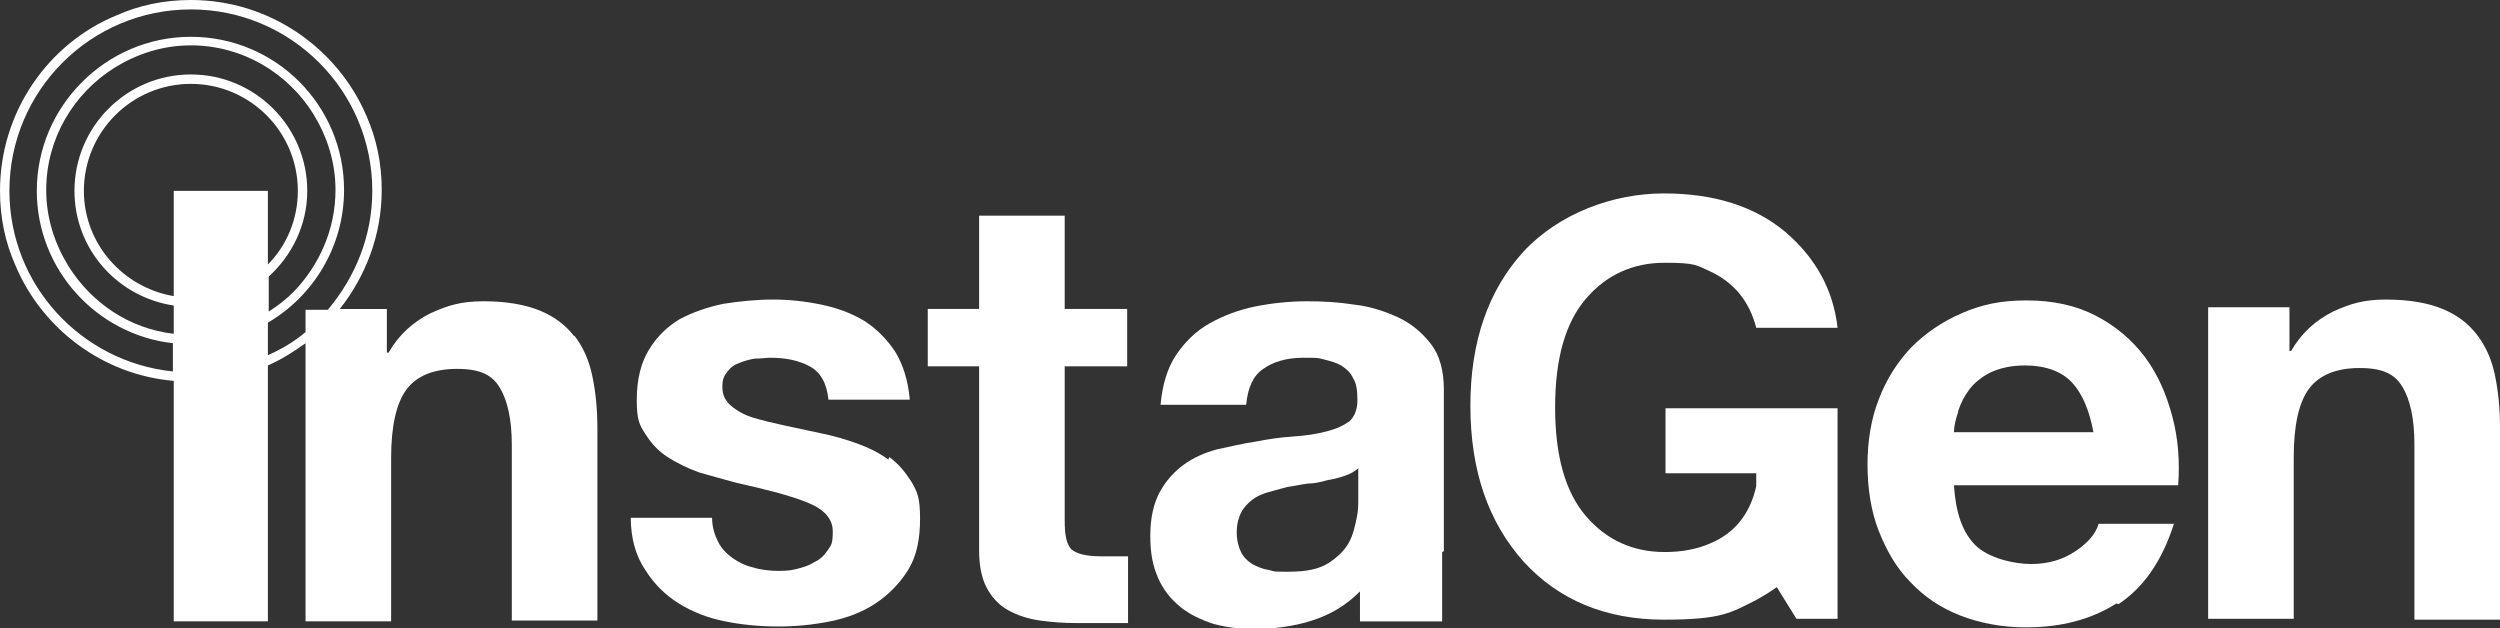
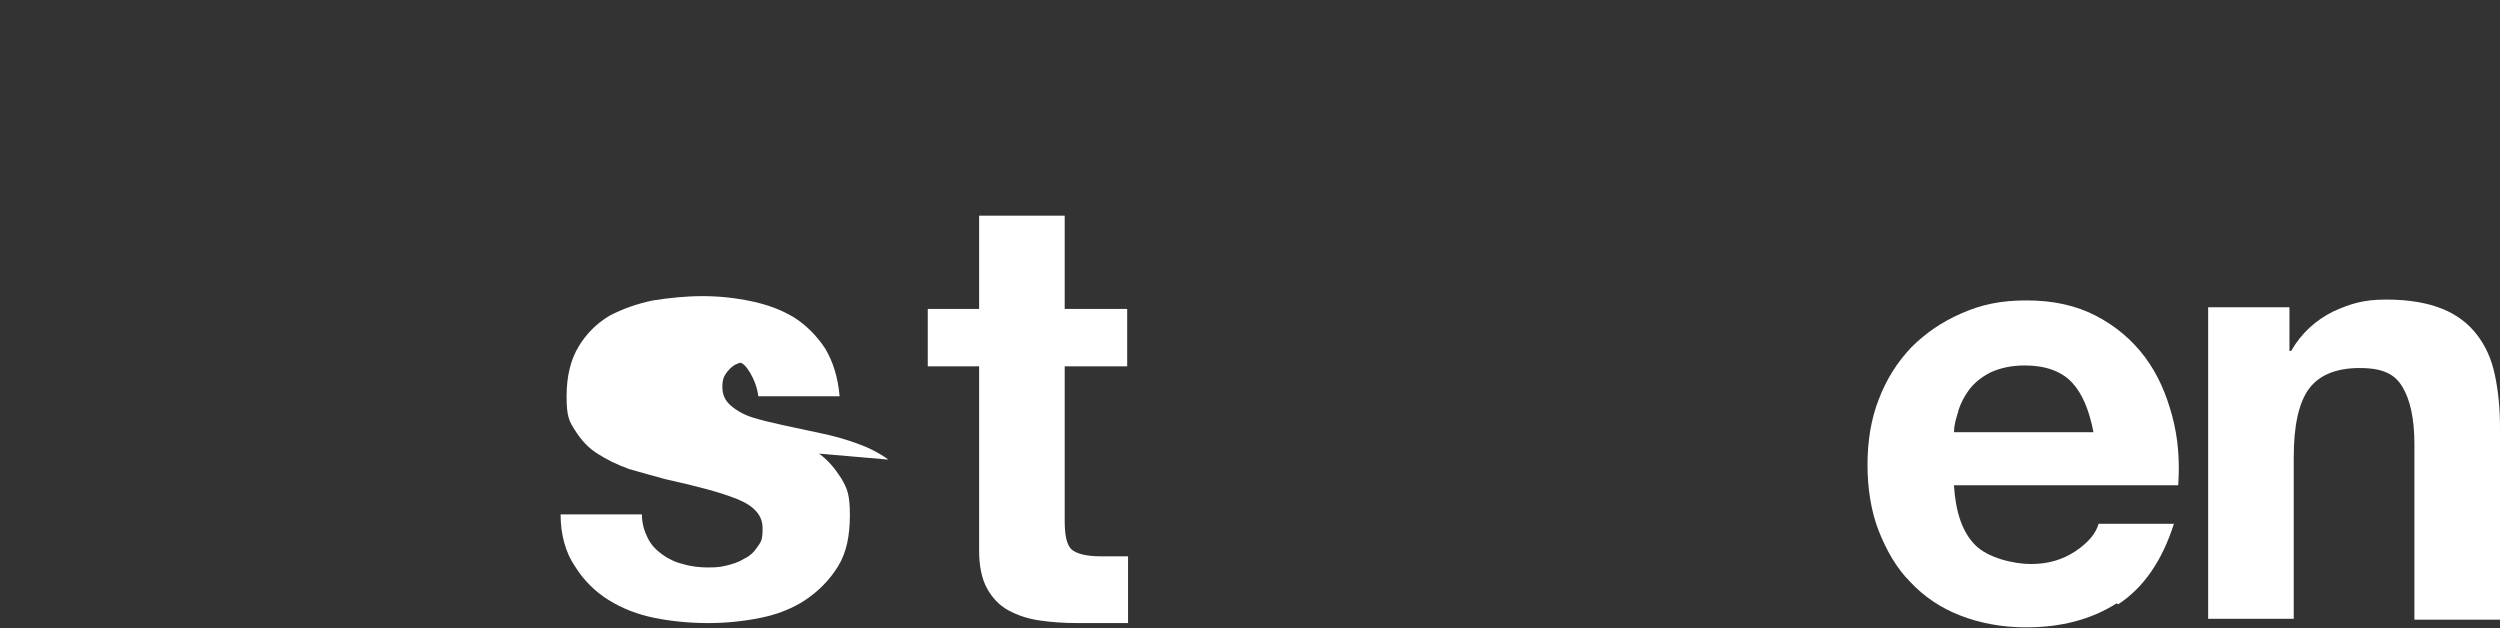
<svg xmlns="http://www.w3.org/2000/svg" id="Layer_1" version="1.1" viewBox="0 0 292.1 73.4">
  <rect x="0" y="0" width="292.1" height="73.4" fill="#333333" stroke="none" />
  <defs>
    <style>
      .st0 {
        fill: #fff;
      }
    </style>
  </defs>
  <path class="st0" d="M247.5,70.6h0c2.9-1.9,5.1-5,6.5-9.4h-8.8c-.3,1.1-1.2,2.2-2.7,3.2-1.5,1-3.2,1.5-5.2,1.5s-5-.7-6.5-2.2-2.3-3.8-2.5-7h26.2c.2-2.8,0-5.5-.7-8.1-.7-2.6-1.7-4.9-3.2-6.9s-3.4-3.6-5.7-4.8c-2.3-1.2-5-1.8-8.1-1.8s-5.3.5-7.6,1.5c-2.3,1-4.2,2.3-5.9,4-1.6,1.7-2.9,3.7-3.8,6.1-.9,2.3-1.3,4.9-1.3,7.6s.4,5.4,1.3,7.7c.9,2.3,2.1,4.4,3.7,6,1.6,1.7,3.5,3,5.8,3.9s4.9,1.4,7.7,1.4c4.1,0,7.6-.9,10.6-2.8ZM228.8,48c.3-.9.7-1.7,1.3-2.5.6-.8,1.5-1.5,2.5-2,1.1-.5,2.4-.8,4-.8,2.4,0,4.3.7,5.5,2,1.2,1.3,2,3.2,2.5,5.8h-16.3c0-.7.2-1.5.5-2.4h0Z" />
-   <path class="st0" d="M67.1,39.3h0c-1-1.3-2.3-2.3-4-3-1.7-.7-3.9-1.1-6.6-1.1s-4.2.5-6.2,1.4c-2,1-3.7,2.5-4.9,4.6h-.2v-5.1h-5.5c3-3.8,4.9-8.6,4.9-13.9h0c0-3.1-.6-6-1.8-8.7C39.4,5.6,31.5,0,22.3,0h0c-3.1,0-6,.6-8.7,1.8C5.6,5.1,0,13.1,0,22.3h0c0,3.1.6,6,1.8,8.7,3.1,7.4,10.2,12.8,18.5,13.5v28.1h11v-29.9c1.6-.7,3-1.6,4.4-2.6v32.5h10v-19.1c0-3.7.6-6.4,1.8-8,1.2-1.6,3.2-2.4,5.9-2.4s4.1.7,5,2.2c.9,1.5,1.4,3.7,1.4,6.7v20.5h10v-22.4c0-2.3-.2-4.3-.6-6.2-.4-1.9-1.1-3.4-2.1-4.7ZM9.8,22.3c0-6.9,5.6-12.5,12.5-12.5h0c6.9,0,12.5,5.6,12.5,12.5h0s0,0,0,0c0,3.3-1.3,6.4-3.5,8.6v-8.6h-11v12.3c-5.9-1-10.5-6.1-10.5-12.3h0s0,0,0,0ZM31.3,32.4c2.8-2.5,4.6-6.1,4.6-10.1h0s0,0,0,0c0,0,0,0,0,0,0-7.5-6.1-13.6-13.6-13.6h0s0,0,0,0c-7.5,0-13.6,6.1-13.6,13.6h0s0,0,0,0c0,0,0,0,0,0,0,6.8,5,12.4,11.6,13.4v3.3c-5.2-.6-9.6-3.6-12.3-7.9-1.6-2.6-2.6-5.6-2.6-8.9,0-6,3.2-11.3,8-14.3,2.6-1.6,5.6-2.6,8.9-2.6,6,0,11.3,3.2,14.3,8,1.6,2.6,2.6,5.6,2.6,8.9,0,4.6-1.9,8.8-4.9,11.9,0,0,0,0,0,0-.9.9-1.8,1.6-2.9,2.3v-4.1ZM31.3,41.4v-3.7c5.3-3.1,8.9-8.9,8.9-15.5h0s0,0,0,0c0,0,0,0,0,0,0-9.9-8-17.9-17.9-17.9h0s0,0,0,0C12.4,4.3,4.3,12.4,4.3,22.3h0s0,0,0,0c0,0,0,0,0,0,0,9.2,7,16.8,15.9,17.8v3.3C9.5,42.3,1.1,33.3,1.1,22.3h0s0,0,0,0c0-11.7,9.5-21.2,21.2-21.2h0c11.7,0,21.2,9.5,21.2,21.2h0s0,0,0,0c0,5.3-2,10.1-5.2,13.9h-2.6v2.6c-1.3,1.1-2.8,2-4.4,2.7Z" />
-   <path class="st0" d="M103.8,53.7h0,0c-1.1-.8-2.3-1.4-3.7-1.9-1.4-.5-2.8-.9-4.3-1.2-1.4-.3-2.8-.6-4.2-.9-1.4-.3-2.6-.6-3.6-.9s-1.9-.8-2.6-1.4-1-1.3-1-2.2.2-1.3.6-1.8.8-.8,1.4-1c.5-.2,1.1-.4,1.8-.5.7,0,1.3-.1,1.8-.1,1.8,0,3.3.3,4.6,1s2,2,2.2,3.9h9.5c-.2-2.3-.8-4.1-1.7-5.6-1-1.5-2.2-2.7-3.6-3.6-1.5-.9-3.1-1.5-5-1.9-1.9-.4-3.8-.6-5.7-.6s-3.9.2-5.8.5c-1.9.4-3.6,1-5.1,1.8-1.5.9-2.7,2.1-3.6,3.6-.9,1.5-1.4,3.4-1.4,5.8s.3,2.9,1,4c.7,1.1,1.5,2,2.6,2.7s2.3,1.3,3.7,1.8c1.4.4,2.8.8,4.3,1.2,3.6.8,6.3,1.5,8.3,2.3,2,.8,3,1.9,3,3.4s-.2,1.6-.6,2.2c-.4.6-.9,1.1-1.6,1.4-.6.4-1.3.6-2.1.8-.8.2-1.5.2-2.2.2s-1.9-.1-2.8-.4c-.9-.2-1.7-.6-2.4-1.1-.7-.5-1.3-1.1-1.7-1.9-.4-.8-.7-1.7-.7-2.8h-9.5c0,2.4.6,4.5,1.7,6.1,1,1.6,2.3,2.9,3.9,3.9,1.6,1,3.4,1.7,5.4,2.1,2,.4,4.1.6,6.2.6s4.1-.2,6.1-.6c2-.4,3.8-1.1,5.3-2.1,1.5-1,2.8-2.3,3.8-3.9,1-1.6,1.4-3.6,1.4-6s-.3-3.1-1-4.3c-.7-1.1-1.5-2.1-2.6-2.9Z" />
+   <path class="st0" d="M103.8,53.7h0,0c-1.1-.8-2.3-1.4-3.7-1.9-1.4-.5-2.8-.9-4.3-1.2-1.4-.3-2.8-.6-4.2-.9-1.4-.3-2.6-.6-3.6-.9s-1.9-.8-2.6-1.4-1-1.3-1-2.2.2-1.3.6-1.8.8-.8,1.4-1s2,2,2.2,3.9h9.5c-.2-2.3-.8-4.1-1.7-5.6-1-1.5-2.2-2.7-3.6-3.6-1.5-.9-3.1-1.5-5-1.9-1.9-.4-3.8-.6-5.7-.6s-3.9.2-5.8.5c-1.9.4-3.6,1-5.1,1.8-1.5.9-2.7,2.1-3.6,3.6-.9,1.5-1.4,3.4-1.4,5.8s.3,2.9,1,4c.7,1.1,1.5,2,2.6,2.7s2.3,1.3,3.7,1.8c1.4.4,2.8.8,4.3,1.2,3.6.8,6.3,1.5,8.3,2.3,2,.8,3,1.9,3,3.4s-.2,1.6-.6,2.2c-.4.6-.9,1.1-1.6,1.4-.6.4-1.3.6-2.1.8-.8.2-1.5.2-2.2.2s-1.9-.1-2.8-.4c-.9-.2-1.7-.6-2.4-1.1-.7-.5-1.3-1.1-1.7-1.9-.4-.8-.7-1.7-.7-2.8h-9.5c0,2.4.6,4.5,1.7,6.1,1,1.6,2.3,2.9,3.9,3.9,1.6,1,3.4,1.7,5.4,2.1,2,.4,4.1.6,6.2.6s4.1-.2,6.1-.6c2-.4,3.8-1.1,5.3-2.1,1.5-1,2.8-2.3,3.8-3.9,1-1.6,1.4-3.6,1.4-6s-.3-3.1-1-4.3c-.7-1.1-1.5-2.1-2.6-2.9Z" />
  <path class="st0" d="M125.2,64.2h0c-.6-.6-.8-1.7-.8-3.4v-18h7.3v-6.7h-7.3v-10.9h-10v10.9h-6v6.7h6v21.5c0,1.8.3,3.3.9,4.4s1.4,2,2.5,2.6c1.1.6,2.3,1,3.7,1.2,1.4.2,2.8.3,4.4.3h5.9v-7.8h-3.2c-1.7,0-2.8-.3-3.4-.8Z" />
-   <path class="st0" d="M168.7,64.4h0s0-18.9,0-18.9c0-2.2-.5-4-1.5-5.3-1-1.3-2.3-2.4-3.8-3.1-1.5-.7-3.3-1.3-5.1-1.5-1.9-.3-3.7-.4-5.6-.4s-4,.2-6,.6c-2,.4-3.8,1.1-5.4,2-1.6.9-2.9,2.2-3.9,3.7-1,1.5-1.6,3.5-1.8,5.8h10c.2-2,.8-3.4,2-4.2,1.1-.8,2.7-1.3,4.6-1.3s1.7,0,2.5.2,1.5.4,2,.7c.6.4,1.1.8,1.4,1.5.4.6.5,1.5.5,2.6,0,1-.3,1.8-.9,2.4-.7.5-1.5.9-2.7,1.2-1.1.3-2.4.5-3.9.6-1.5.1-2.9.3-4.4.6-1.5.2-3,.6-4.5.9-1.5.4-2.8,1-3.9,1.8-1.1.8-2.1,1.9-2.8,3.2-.7,1.3-1.1,3-1.1,5.1s.3,3.5.9,4.9c.6,1.4,1.5,2.5,2.6,3.4,1.1.9,2.4,1.5,3.9,2,1.5.4,3.1.6,4.9.6s4.5-.3,6.6-1c2.2-.7,4-1.8,5.6-3.4v3.5h9.6v-8.1ZM158.7,58.4h0c0,.6,0,1.3-.2,2.2s-.4,1.9-.9,2.8c-.5.9-1.3,1.7-2.4,2.4-1.1.7-2.6,1-4.6,1s-1.6,0-2.3-.2c-.8-.1-1.4-.4-2-.7-.6-.4-1-.8-1.3-1.4-.3-.6-.5-1.4-.5-2.3s.2-1.7.5-2.3c.3-.6.8-1.1,1.3-1.5.5-.4,1.2-.7,1.9-.9.7-.2,1.5-.4,2.2-.6.8-.1,1.6-.3,2.4-.4.8,0,1.6-.2,2.3-.4.7-.1,1.4-.3,2-.5.6-.2,1.2-.5,1.6-.9v3.7Z" />
  <path class="st0" d="M268,53.4h0c0-3.7.6-6.4,1.8-8,1.2-1.6,3.2-2.4,5.9-2.4s4.1.7,5,2.2c.9,1.5,1.4,3.7,1.4,6.7v20.5h10v-22.4c0-2.3-.2-4.3-.6-6.2-.4-1.9-1.1-3.4-2.1-4.7-1-1.3-2.3-2.3-4-3-1.7-.7-3.9-1.1-6.6-1.1s-4.2.5-6.2,1.4c-2,1-3.7,2.5-4.9,4.6h-.2v-5.1h-9.5v36.4h10v-19.1Z" />
-   <path class="st0" d="M214.7,47.7h-20.1s0,7.6,0,7.6h10.6v1.5h0c-.7,3.2-2.5,5.5-5.4,6.7-1.6.7-3.4,1-5.3,1-3.7,0-6.8-1.4-9.2-4.2-2.4-2.8-3.6-7-3.6-12.7s1.2-9.9,3.6-12.7c2.4-2.8,5.5-4.2,9.2-4.2s3.7.3,5.3,1c2.8,1.3,4.6,3.5,5.4,6.6h9.5c-.5-4.5-2.6-8.2-6.1-11.2-3.6-3-8.3-4.5-14.2-4.5s-12.2,2.3-16.4,6.8c-4.1,4.5-6.2,10.5-6.2,18h0c0,7.6,2.1,13.6,6.2,18.2,4.1,4.5,9.6,6.8,16.4,6.8s7.8-.8,10.8-2.3c.9-.5,1.7-1,2.4-1.5l2.3,3.7h4.8v-24.7h0Z" />
</svg>